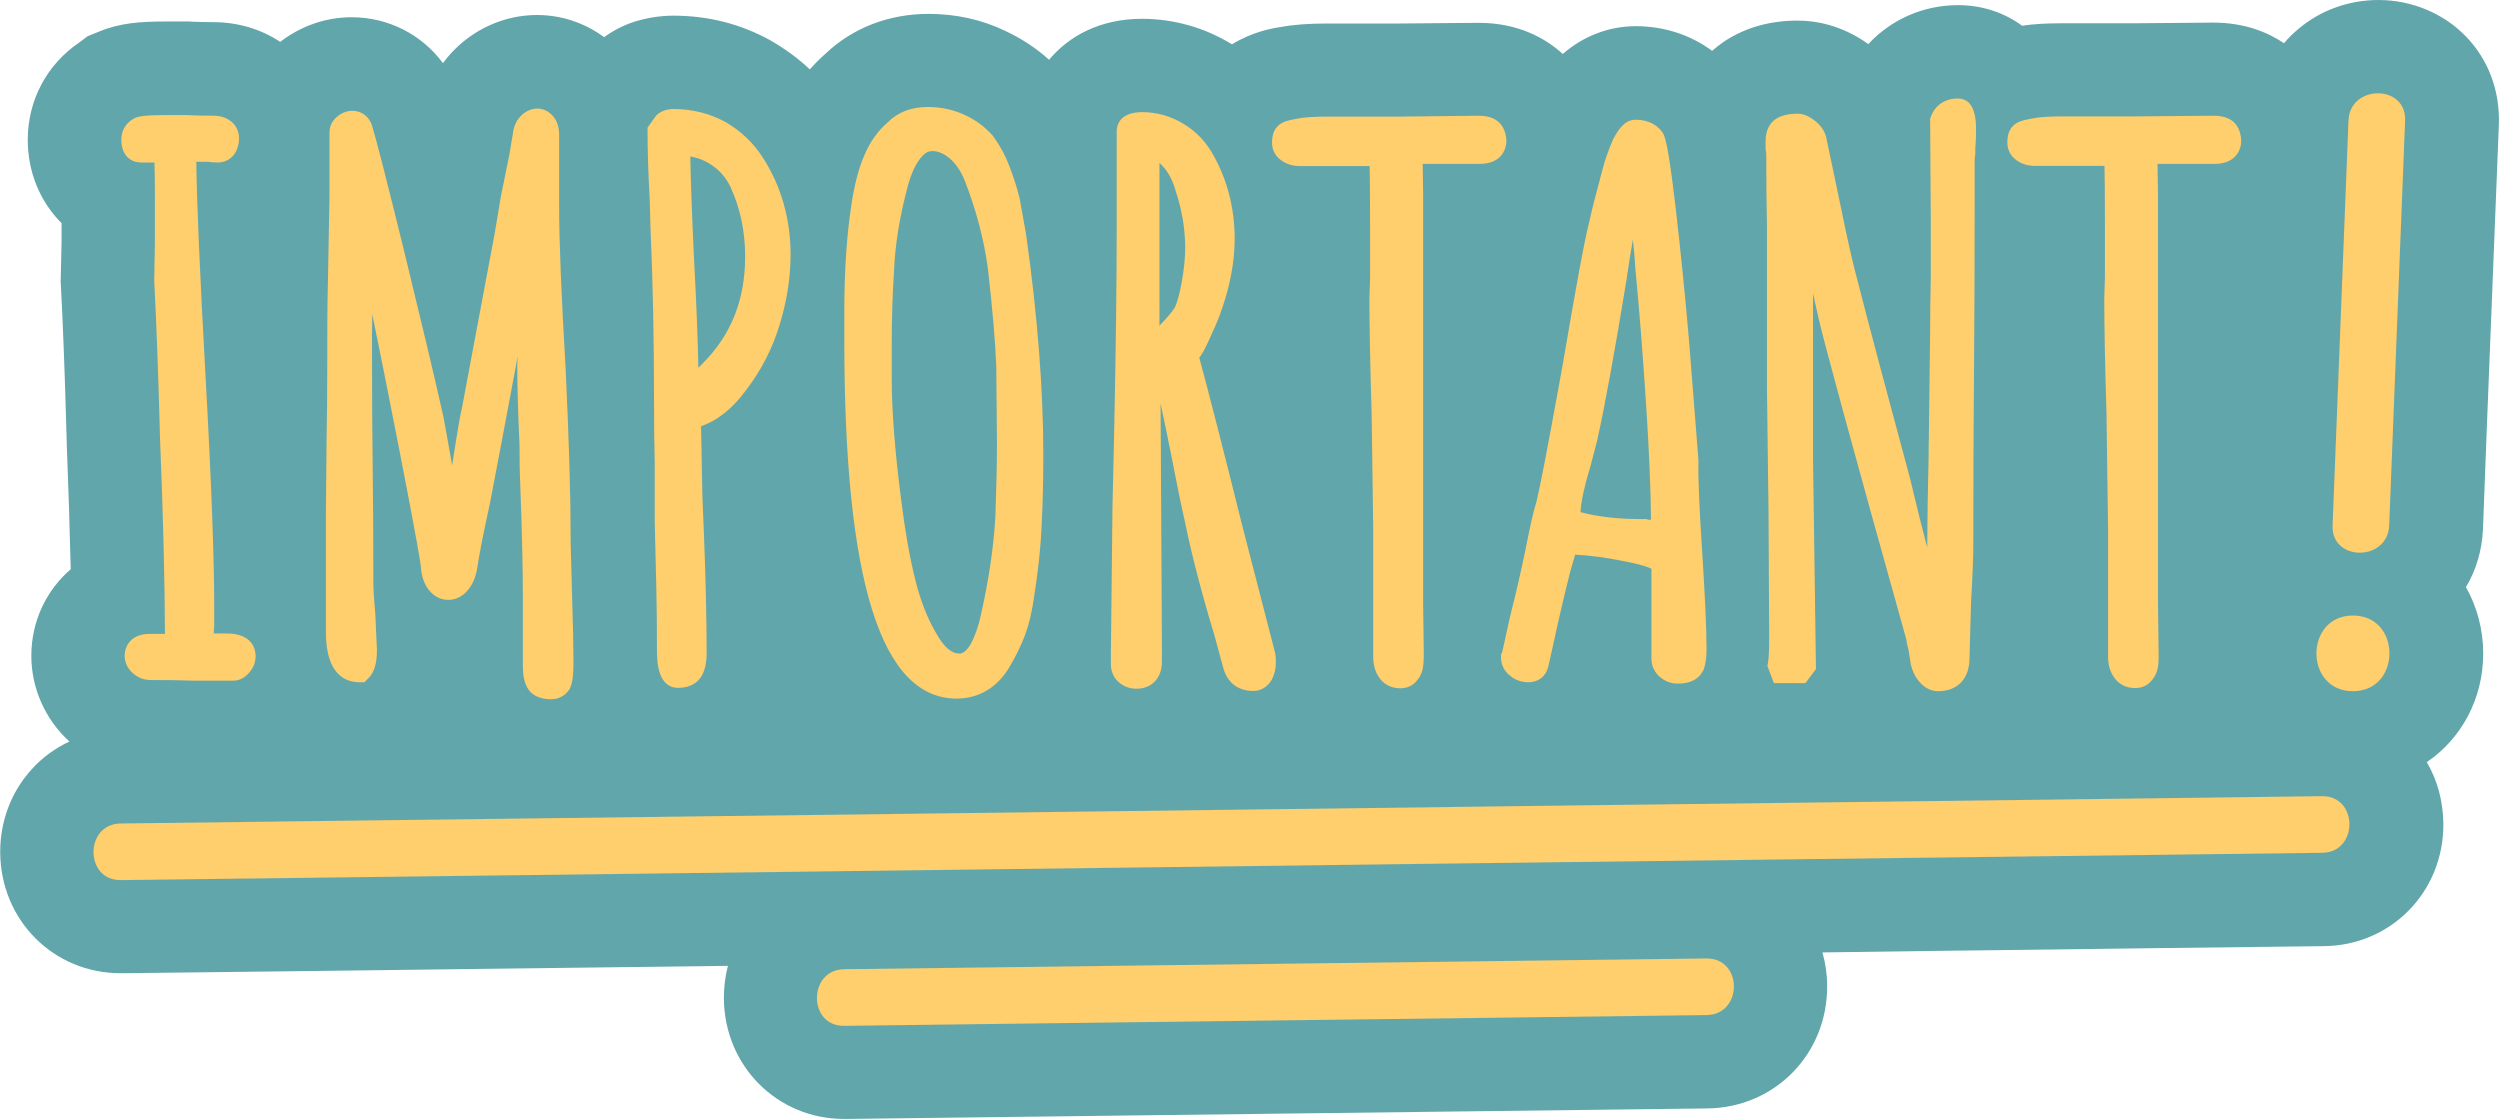
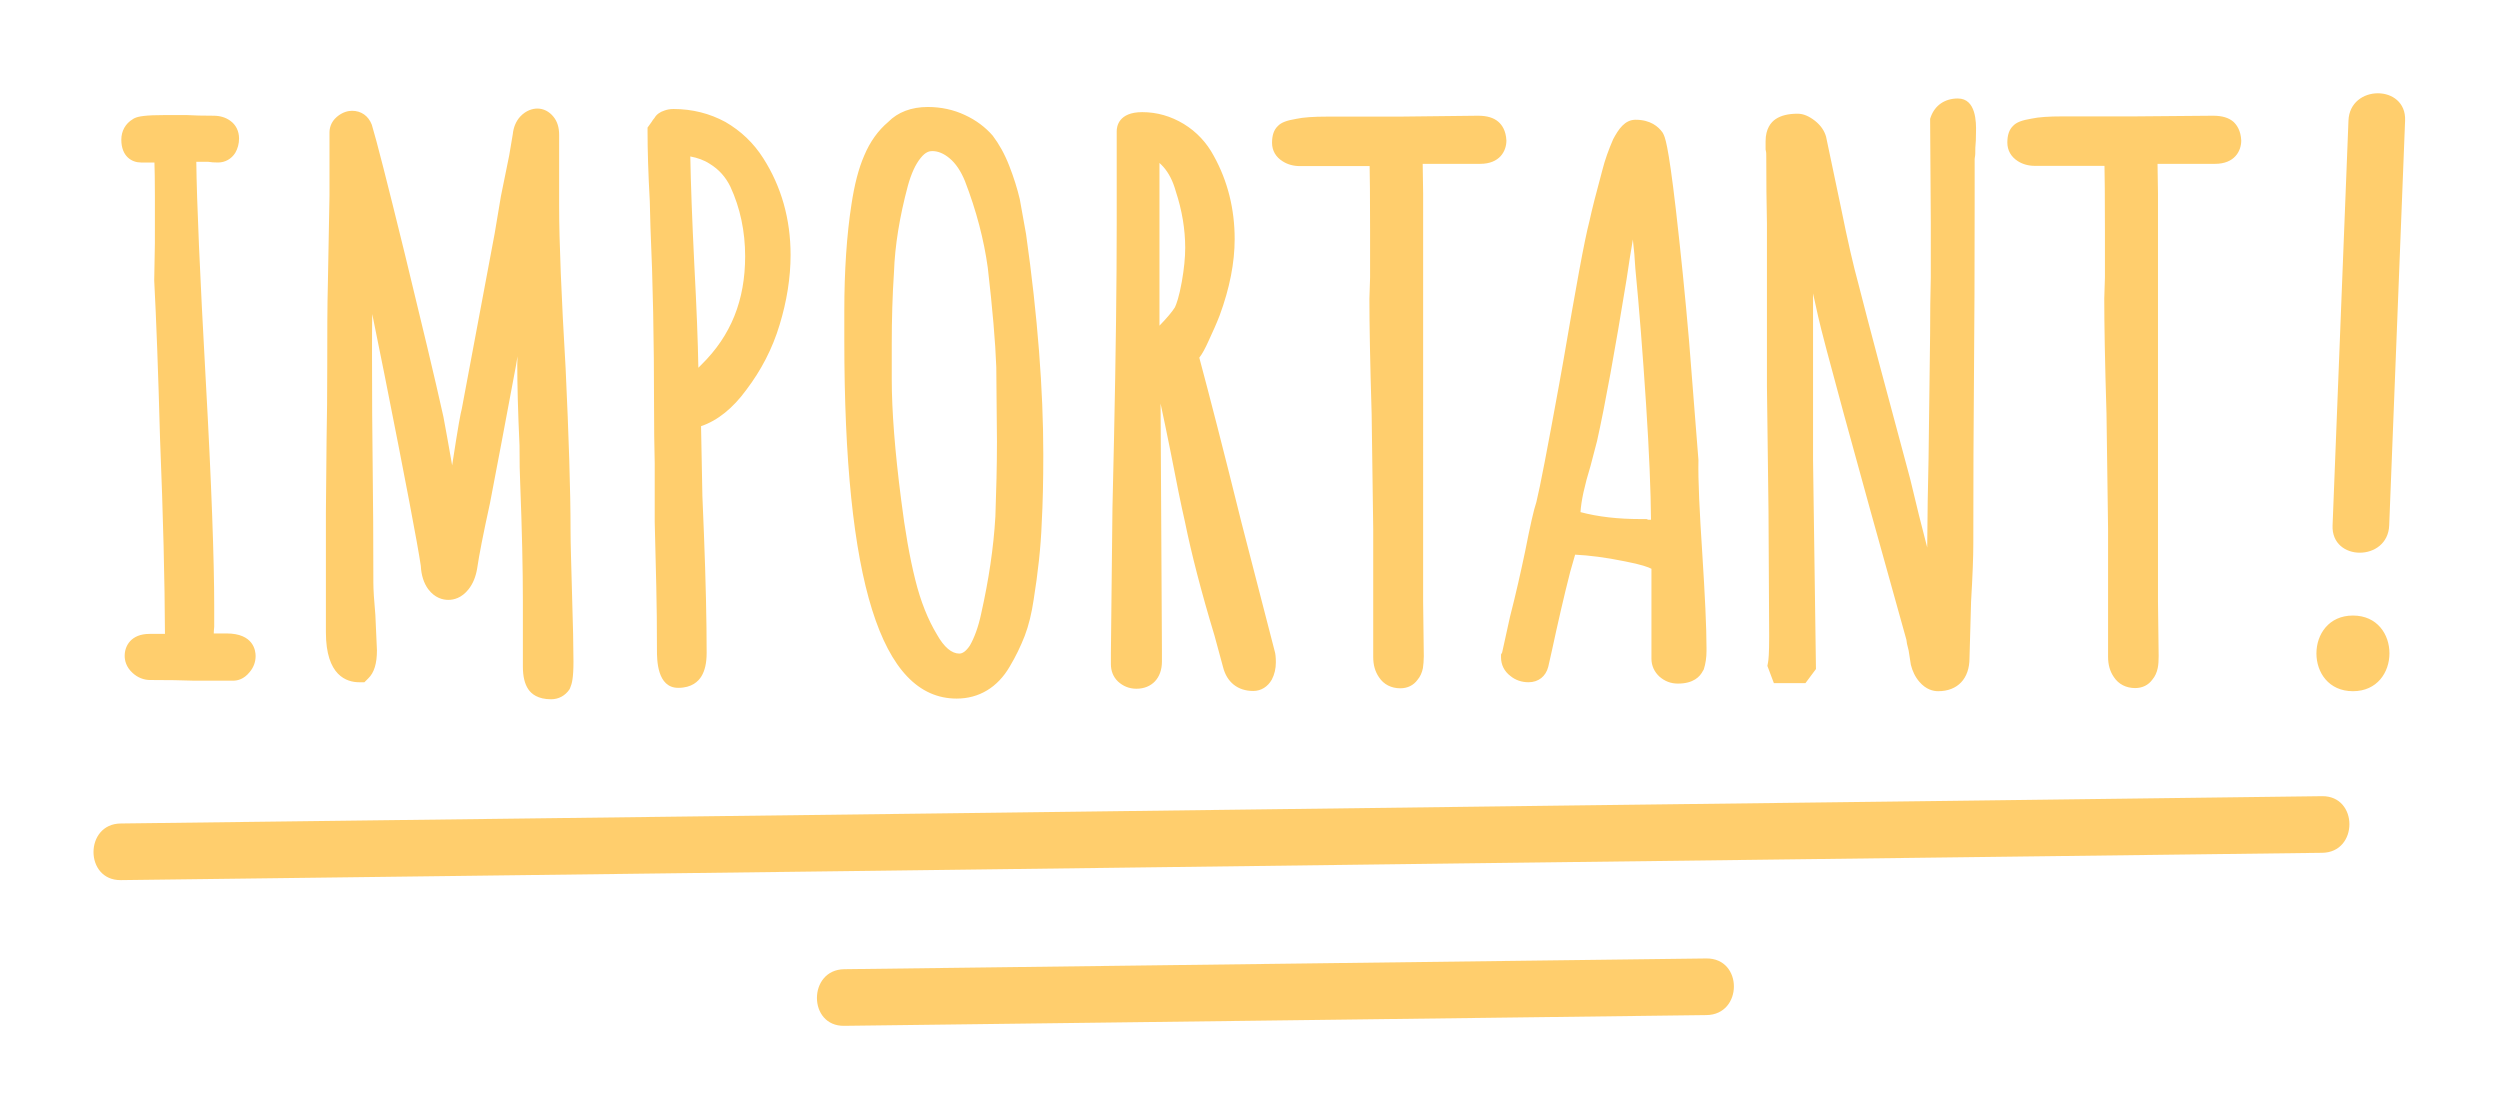
<svg xmlns="http://www.w3.org/2000/svg" fill="#000000" height="499.9" preserveAspectRatio="xMidYMid meet" version="1" viewBox="-0.1 -0.0 1116.9 499.9" width="1116.9" zoomAndPan="magnify">
  <g id="change1_1">
-     <path d="M916.5,424.2c-33.9,0.4-68.1,0.8-102.4,1.3c1.3,4.7,2.1,9.7,2.1,14.9c0.2,30.4-23.3,54.4-53.4,54.8l-385,4.7 c-0.3,0-0.5,0-0.8,0c-29.9,0-53.5-23.7-53.7-53.9c0-5,0.6-9.9,1.8-14.5c-35,0.4-70.1,0.9-105.1,1.3c-55.2,0.7-110.4,1.4-165.5,2 l-0.7,0c-30,0-53.6-23.7-53.8-53.9c-0.1-22.2,12.4-41,30.9-49.6c-10.8-9.9-17-23.8-17-38.3c0-15.6,6.8-29.4,17.6-38.7 c-0.4-16.9-1-35.9-1.8-56.7l0-0.5c-0.9-33.9-1.9-56.6-2.6-69.7l-0.1-1.4l0.4-17.8v-8.5c-9.4-9.4-15.1-22.5-15.1-37.3 c0-17.5,8.5-33.6,23-43.4l3.7-2.8l5.2-2.1c9.1-3.8,18.2-4.5,29.9-4.5h10.5l1.5,0.1c2,0.1,5,0.2,9.1,0.2c10.8,0,21.1,3,29.9,8.8 c9.2-7.1,20.4-11,31.8-11c16.5,0,31.4,7.7,40.9,20.5c1.1-1.5,2.3-3,3.6-4.4c10-10.9,24-17.1,38.4-17.1c10.9,0,21.3,3.5,30,9.9 c4-2.9,8.4-5.2,13.2-6.8C288.7,8,294.6,7,300.8,7c15.5,0,30.1,3.7,43.4,11.1l0.5,0.3c6.2,3.6,11.9,7.8,17,12.6 c2.2-2.5,4.6-4.9,7.1-7.1c12-11.4,28.2-17.7,45.9-17.7c12.2,0,23.7,2.5,34.3,7.6c7.3,3.4,13.8,7.7,19.6,12.9 c8.9-10.7,22.9-18.3,41.5-18.3c14.1,0,28,3.9,40.2,11.4c8.8-5.4,17.4-7.1,21.6-7.7c5.8-1.1,12.6-1.6,21.1-1.6h32l35.5-0.3 c17.7,0,29.4,6.9,36.2,12.7c0.5,0.4,0.9,0.8,1.4,1.2c9.2-8,20.6-12.4,32.6-12.4c12.7,0,24.5,3.9,34.1,11c1.6-1.4,3.3-2.7,5-3.9 l0.3-0.2l0.3-0.2c9.3-6.1,20.3-9.2,32.7-9.2c7.8,0,19.5,1.9,31.5,10.5c10.1-10.9,24.4-17.4,40.1-17.4c10.7,0,20.6,3.3,28.6,9.2 c5.1-0.8,11-1.1,18-1.1h31.9l35.5-0.3c14.1,0,24.5,4.4,31.6,9.2c2-2.4,4.2-4.5,6.7-6.6c9.8-8.2,22.4-12.7,35.5-12.7 c14.9,0,29.2,6,39.2,16.4c10,10.4,15.1,24.3,14.6,39.1c-1.2,30.2-2.4,60.5-3.6,90.7c-1.2,30-2.4,60.1-3.5,90.1 c-0.4,9.4-3,18.3-7.6,26c5,8.9,7.7,19.1,7.7,29.6c0,20.5-9.9,38.2-25.2,48.6c4.7,8,7.3,17.4,7.4,27.5c0.2,30.4-23.3,54.4-53.4,54.7 l-75.6,0.9 M916.5,424.2l45.7-0.6" fill="#61a6ab" />
-   </g>
+     </g>
  <g id="change2_1">
    <path d="M114.1,293.1c0,2.6-0.9,5.1-2.7,7.2c-2.6,3.2-5.4,3.8-7.4,3.8H86.6c-5.3-0.2-11.8-0.3-19.6-0.3 c-2.9,0-5.6-1.1-7.8-3.1c-3-2.7-3.6-5.7-3.6-7.7c0-4.5,2.9-9.8,11.1-9.8h6.9c-0.1-23.5-0.8-52.8-2.2-87.3 c-0.8-29.7-1.7-53.5-2.6-70.6l0.3-16.7V87.5c0-7.1-0.1-11.8-0.2-14.9h-6c-4.1,0-8.8-2.7-8.8-10.2c0-3.8,1.8-7.2,5.2-9.2l0.3-0.2 l0.4-0.2c1.7-0.8,4.6-1.4,14.1-1.4h9c3.4,0.2,7.4,0.3,12.2,0.3c2.8,0,5.3,0.7,7.4,2.2c2.6,1.8,4,4.7,4,8c0,2.3-0.6,4.5-1.7,6.4 c-1.7,2.7-4.5,4.3-7.7,4.3c-1.7,0-3.1-0.1-4.3-0.3h-5.4c0.2,17.7,1.6,50.3,4.2,97.2c2.6,46.7,3.8,80.9,3.8,101.5v9 c-0.1,1.1-0.2,2.1-0.2,3h5.7C113.2,283,114.1,290.7,114.1,293.1z M254.8,237.2c0-18.1-0.8-42.5-2.2-72.6 c-1.9-32.2-2.9-56.7-2.9-72.6V60.2c0-3.2-0.8-5.9-2.5-8c-1.9-2.4-4.5-3.7-7.2-3.7c-2,0-5,0.7-7.7,3.6c-1.9,2.1-3,4.8-3.3,7.8 l-1.6,9.5l-3.7,18.2l-2.8,16.7l-14.7,78.4c-0.5,1.8-1.5,6.9-4.3,25.2c-1.6-9.2-2.9-16.4-3.9-21.7c-3.8-17.2-9.7-41.7-17.3-73 c-7.8-31.8-12.6-50.6-14.7-57.5c-1.5-3.9-4.7-6.2-8.8-6.2c-1.7,0-4.2,0.5-6.8,2.7c-2.8,2.4-3.3,5.2-3.3,7.1v28.2l-0.7,38.2 c-0.3,11.2-0.3,23.8-0.3,38c0,12.2-0.1,23-0.3,32.7l-0.3,32.5v53.6c0,19.4,9.3,22.3,14.9,22.3h2.3l1.7-1.7c2.7-2.6,3.9-6.7,3.9-12.6 l-0.7-15.7c-0.6-6.6-0.9-11.5-0.9-14.6c0-18.8-0.1-35.9-0.3-51.2c-0.2-15.2-0.3-32.2-0.3-51c0-6,0-11.9,0.1-17.7 c1.6,7.7,3.4,16.7,5.5,27.2c9.3,46.8,14.8,75.7,16.2,85.3c0.2,4.3,1.4,7.8,3.3,10.4c3,4,6.6,4.8,9,4.8c2.4,0,5.9-0.8,9-4.7 c2-2.5,3.3-5.7,3.9-9.5c0.8-5.6,2.7-15.3,5.7-29c3-15.4,6.8-35.9,11.6-61.4c0.2-1.4,0.5-2.8,0.7-4.2l-0.1,3.8c0,8.8,0.3,21,1,36 c0,7.3,0.1,13.1,0.3,16.9c0.8,20.7,1.2,38.4,1.2,52.7v29.2c0,4.4,0.8,7.7,2.4,10.1c1.4,2.1,4.3,4.5,10.2,4.5c3.4,0,6.3-1.6,8.2-4.4 l0.2-0.4l0.2-0.5c0.7-1.6,1.4-4.2,1.4-11.5c0-6-0.2-16.6-0.7-32.4C255.1,251.7,254.8,242.8,254.8,237.2z M340.9,70.7 c8.1,12.7,12.2,27.2,12.2,43.2c0,10.2-1.7,20.7-4.9,31.2c-3.2,10.7-8.3,20.4-14.9,29.1c-6,8.2-12.8,13.7-20.2,16.2l0.6,31.2 l0.7,17.2c0.8,20.6,1.2,38.4,1.2,52.9c0,4.5-0.8,7.9-2.3,10.4c-1.4,2.3-4.3,5.2-10.4,5.2c-9.5,0-9.5-12.7-9.5-16.9 c0-10.7-0.1-20.2-0.3-28.4l-0.7-28.9V207c-0.2-7.6-0.3-16.3-0.3-26c0-28.5-0.5-55.2-1.6-79.4l-0.3-11.7c-0.7-12.5-1-23-1-31V57 l1.8-2.5c0.3-0.6,0.8-1.2,1.3-1.8c0.9-1.6,2.5-2.7,4.4-3.3c1.1-0.4,2.4-0.7,4.1-0.7c8.4,0,16.2,2,23.2,5.8 C330.9,58.5,336.6,63.9,340.9,70.7z M332.8,114.5c0-11.1-2.2-21.6-6.6-31.1c-2.1-4.3-5.1-7.7-9.2-10.2c-2.6-1.7-5.5-2.7-8.7-3.3 c0.2,11.8,0.8,28.1,1.8,48.5c1,18.8,1.6,34.2,1.8,45.9l1.4-1.4C326.5,149.9,332.8,134.1,332.8,114.5z M458.3,104.6 c5.2,36.8,7.7,69.9,7.7,98.2v1c0,10.7-0.2,20.7-0.7,29.8c-0.4,10.9-1.7,22.4-3.6,34.3c-0.9,6.1-2.2,11.5-4,16.2 c-1.8,4.6-4,9.2-6.7,13.7c-5.4,9.3-13.7,14.3-23.7,14.3c-33.8,0-50.2-52.4-50.2-160.2v-12.8c0-18.2,1.1-34.3,3.2-47.8 c1.3-8.7,3.2-16.1,5.7-21.8c2.6-6.2,6.2-11.2,10.7-15c4.3-4.4,10.4-6.7,17.7-6.7c5.9,0,11.5,1.2,16.6,3.6c5,2.3,9.2,5.5,12.4,9.2 c2.8,3.7,5.3,8.1,7.4,13.5c2,5.1,3.6,10.2,4.7,14.9L458.3,104.6z M438.3,273.9c3.3-14.7,5.5-29.2,6.3-43.2 c0.4-11.4,0.7-22.7,0.7-33.4L445,164c-0.4-11.2-1.7-26.2-3.8-44.4c-1.7-12.4-5.1-25.5-10.2-38.7c-1.8-4.4-4.1-7.9-6.9-10.2 c-2.5-2.1-5.1-3.2-7.7-3.2c-1.2,0-3,0.3-5.2,3.1c-2.3,2.8-4.2,7-5.7,12.4c-3.7,13.8-5.8,26.8-6.2,38.5c-0.7,10.5-1,21.3-1,32.2v15.7 c0,14.1,1.4,32.2,4.2,53.9c1.7,13.7,3.8,25.7,6.3,35.7c2.4,9.7,5.7,17.9,9.7,24.5c3.2,5.7,6.6,8.5,10,8.5c1.5,0,3.1-1.2,4.7-3.6 C435.1,285.1,437,280.2,438.3,273.9z M569.4,291c0.3,0.9,0.5,2.6,0.5,4.9c0,2.8-0.6,5.4-1.8,7.7c-1.8,3.2-4.8,5.1-8.3,5.1 c-6.9,0-11.8-3.9-13.5-10.7l-3.8-14c-6-19.8-10.4-37-13.2-50.8c-1.7-7.4-3.8-17.7-6.4-31.2c-1.6-8-3.1-15.2-4.5-21.7l0.6,110.5v4.8 c0,7.3-4.5,12.1-11.4,12.1c-3.3,0-6-1.2-8.2-3.2c-2.2-2.1-3.2-4.8-3.2-7.8v-4.8l0.7-64.9l0.7-31.2c0.8-37.4,1.2-69.6,1.2-95.6V58.6 c0-2,0.8-8.5,11.4-8.5c6.6,0,12.8,1.8,18.6,5.3c5.7,3.5,10.2,8.3,13.4,14.3c6.2,11.2,9.3,23.7,9.3,37.1c0,10.5-2.2,21.9-6.7,34.1 c-1.3,3.4-3,7.2-5,11.5c-1.4,3.1-2.7,5.6-4.1,7.4c4.4,16.4,10.8,41.2,18.8,73.5L569.4,291z M517.9,145.5c3.2-3.3,5.6-6.1,6.9-8.2 c0.6-1.2,1.9-4.7,3.1-11.5c1-5.7,1.5-10.7,1.5-15.1c0-8.2-1.4-16.7-4.2-25.2c-1.3-4.7-3.2-8.3-5.6-11c-0.6-0.7-1.2-1.2-1.7-1.7 L517.9,145.5L517.9,145.5z M669.3,54.4c-2.1-1.8-5-2.7-9.1-2.7L625,52.1h-32.2c-6,0-10.6,0.3-13.8,1c-4.2,0.7-6.7,1.6-8.2,3.2 c-1.8,1.7-2.6,4.2-2.6,7.5c0,3.5,1.7,6.4,4.8,8.3c2.2,1.4,4.8,2.1,7.6,2.1h31.2c0.1,4.3,0.2,12.7,0.2,29.1v20.7l-0.3,9.5 c0,11.3,0.3,28.7,1,51.5l0.7,51.3v57.2c0,3.5,0.8,6.5,2.6,9.1c2.1,3.2,5.5,4.9,9.5,4.9c3.2,0,5.9-1.3,7.7-3.8c1.2-1.4,2-3.2,2.4-5.2 c0.2-1.5,0.4-3.3,0.4-5.3l-0.3-24.4V86.4l-0.2-13.2h25.7c8.7,0,11.7-5.7,11.7-10.4C672.7,58.3,670.9,55.8,669.3,54.4z M760.4,247.1 c1.2,18.9,1.9,33.2,1.9,42.5v1.2c0,2.9-0.4,5.7-1.2,8.2l-0.2,0.4l-0.2,0.3c-1.3,2.6-4.2,5.7-11.2,5.7c-3.2,0-5.9-1.1-8.2-3.1 c-2.3-2.1-3.6-4.9-3.6-8v-40.2c-1.3-0.7-4.5-1.9-11.8-3.3c-8.7-1.8-16.2-2.7-22.3-3c-0.1,0.2-1.8,6.2-2.2,7.7 c-2.8,10.9-5.5,22.8-8.2,35.3l-1.6,7.1c-1.1,4.3-4.4,6.9-8.8,6.9c-3,0-5.8-0.9-8.1-2.8c-2.8-2.1-4.2-5.1-4.2-8.3v-1.3l0.5-0.9 l3.5-15.9c2.6-10.1,4.8-19.9,6.8-29.4c2.2-11.2,3.8-18.4,5-21.9c1.6-6.5,5-24.2,10.1-52.2l1.9-10.6c5.7-33.3,9.4-53.9,11.7-62.7 c1.1-5.1,3-12.6,5.8-22.9c1.1-4.4,2.8-9.1,4.8-13.7c2.4-4.5,5.2-8.7,10-8.7c6.7,0,10.2,3.1,12,5.6l0.3,0.5c0.8,1.6,2.2,3.8,5.7,33.9 c2.2,19.2,4.2,38.9,5.9,58.7l4.2,53.3C758.5,214.7,759.2,228.7,760.4,247.1z M736.3,232.2c0.1,0,0.9,0,1.2,0 c-0.1-12.8-0.8-30.2-2.2-51.6c-1.5-22.9-3.1-43.3-4.8-60.7c-0.2-4.2-0.6-8.4-1.1-12.9c-0.9,5.4-1.9,11.3-2.8,17.7 c-5.2,31.9-9.6,56.2-13.2,72.3l-2.9,11.1c-2.7,8.8-4.2,15.7-4.5,20.7c7.9,2.1,16.8,3.1,26.7,3.1h2.8L736.3,232.2z M874.6,44 c-5.8,0-10.2,3-12.1,8.2l-0.3,0.9l0.3,46.2V124c-0.2,7.6-0.3,15.9-0.3,25.2l-0.7,55.8c-0.3,11.8-0.5,25.2-0.6,39.6 c-2.4-9.1-4.9-19.2-7.6-30.6c-10.9-40.4-18.7-69.7-23.2-87.4c-2.1-7.6-4.7-18.8-7.7-33.7L815.7,61c-0.8-2.7-2.4-5-4.9-7 c-2.7-2.1-5.2-3.2-7.8-3.2c-4.2,0-7.4,0.8-9.8,2.4c-2.1,1.4-4.5,4.3-4.5,9.9v3.7l0.1,0.5c0.2,0.7,0.2,1.6,0.2,2.4 c0,11.2,0.1,21.3,0.3,30.2v72.7l0.7,55.8l0.3,55.8c0,7.9-0.3,10.7-0.5,11.7l-0.3,1.6l2.9,7.7h14.1l4.7-6.3l-1.3-93.4v-74.4 c1,4.7,1.8,8.2,2.3,10.4c2.4,10.7,15.2,57.8,39.4,144.3c0.1,1,0.3,2.3,1,4.8l1,6.4c0.7,2.8,1.9,5.4,3.8,7.6c3,3.5,6.2,4.2,8.4,4.2 c8.7,0,14-5.6,14-14.8l0.7-25.2c0.7-11.8,1-20.2,1-25.7c0-28,0.1-53.2,0.3-75.7c0.2-22.2,0.3-47.7,0.3-76.2V71 c0-0.2,0.1-0.4,0.1-0.8c0.2-0.8,0.2-2.2,0.2-4.2c0.2-1.9,0.3-4.2,0.3-7.1C882.8,54.8,882.8,44,874.6,44z M997.7,54.4 c-2.1-1.8-5-2.7-9.1-2.7l-35.2,0.3h-32.1c-6,0-10.6,0.3-13.8,1c-4.2,0.7-6.7,1.6-8.2,3.2c-1.8,1.7-2.6,4.2-2.6,7.5 c0,3.5,1.7,6.4,4.7,8.3c2.2,1.4,4.8,2.1,7.6,2.1h31.1c0.1,4.3,0.2,12.7,0.2,29.1v20.7l-0.3,9.5c0,11.4,0.3,28.7,1,51.5l0.7,51.3 v57.2c0,3.5,0.8,6.5,2.6,9.1c2.1,3.2,5.5,4.9,9.5,4.9c3.2,0,5.9-1.3,7.7-3.8c1.2-1.4,2-3.2,2.4-5.2c0.3-1.5,0.4-3.3,0.4-5.3 l-0.3-24.4V86.4l-0.2-13.2h25.7c8.7,0,11.7-5.7,11.7-10.4C1001,58.3,999.2,55.8,997.7,54.4z M1049.1,53.9 c-2.3,60.2-4.8,120.6-7.1,180.8c-0.7,16.3,24.7,16.3,25.3,0c2.3-60.2,4.8-120.6,7.1-180.8C1075.1,37.6,1049.7,37.6,1049.1,53.9 L1049.1,53.9z M1051.1,275c-21.7,0-21.8,33.8,0,33.8C1072.8,308.8,1072.9,275,1051.1,275z" fill="#ffce6d" />
  </g>
  <g id="change3_1">
    <path d="M1037.3,355.7c16.3-0.2,16.3,25.2,0,25.3c-40.4,0.5-80.8,1-121.3,1.5c-177,2.2-354,4.3-531,6.6 c-110.3,1.3-220.7,2.8-331.1,4.1c-16.3,0.2-16.3-25.2,0-25.3c40.4-0.5,80.8-1,121.3-1.5c177-2.2,354-4.3,531-6.6 C816.7,358.5,927,357.1,1037.3,355.7L1037.3,355.7z M762.2,428.2c-128.3,1.6-256.7,3.2-385.1,4.8c-16.3,0.2-16.3,25.6,0,25.3 c128.3-1.6,256.7-3.2,385.1-4.8C778.6,453.4,778.7,428,762.2,428.2L762.2,428.2z" fill="#ffce6d" />
  </g>
</svg>